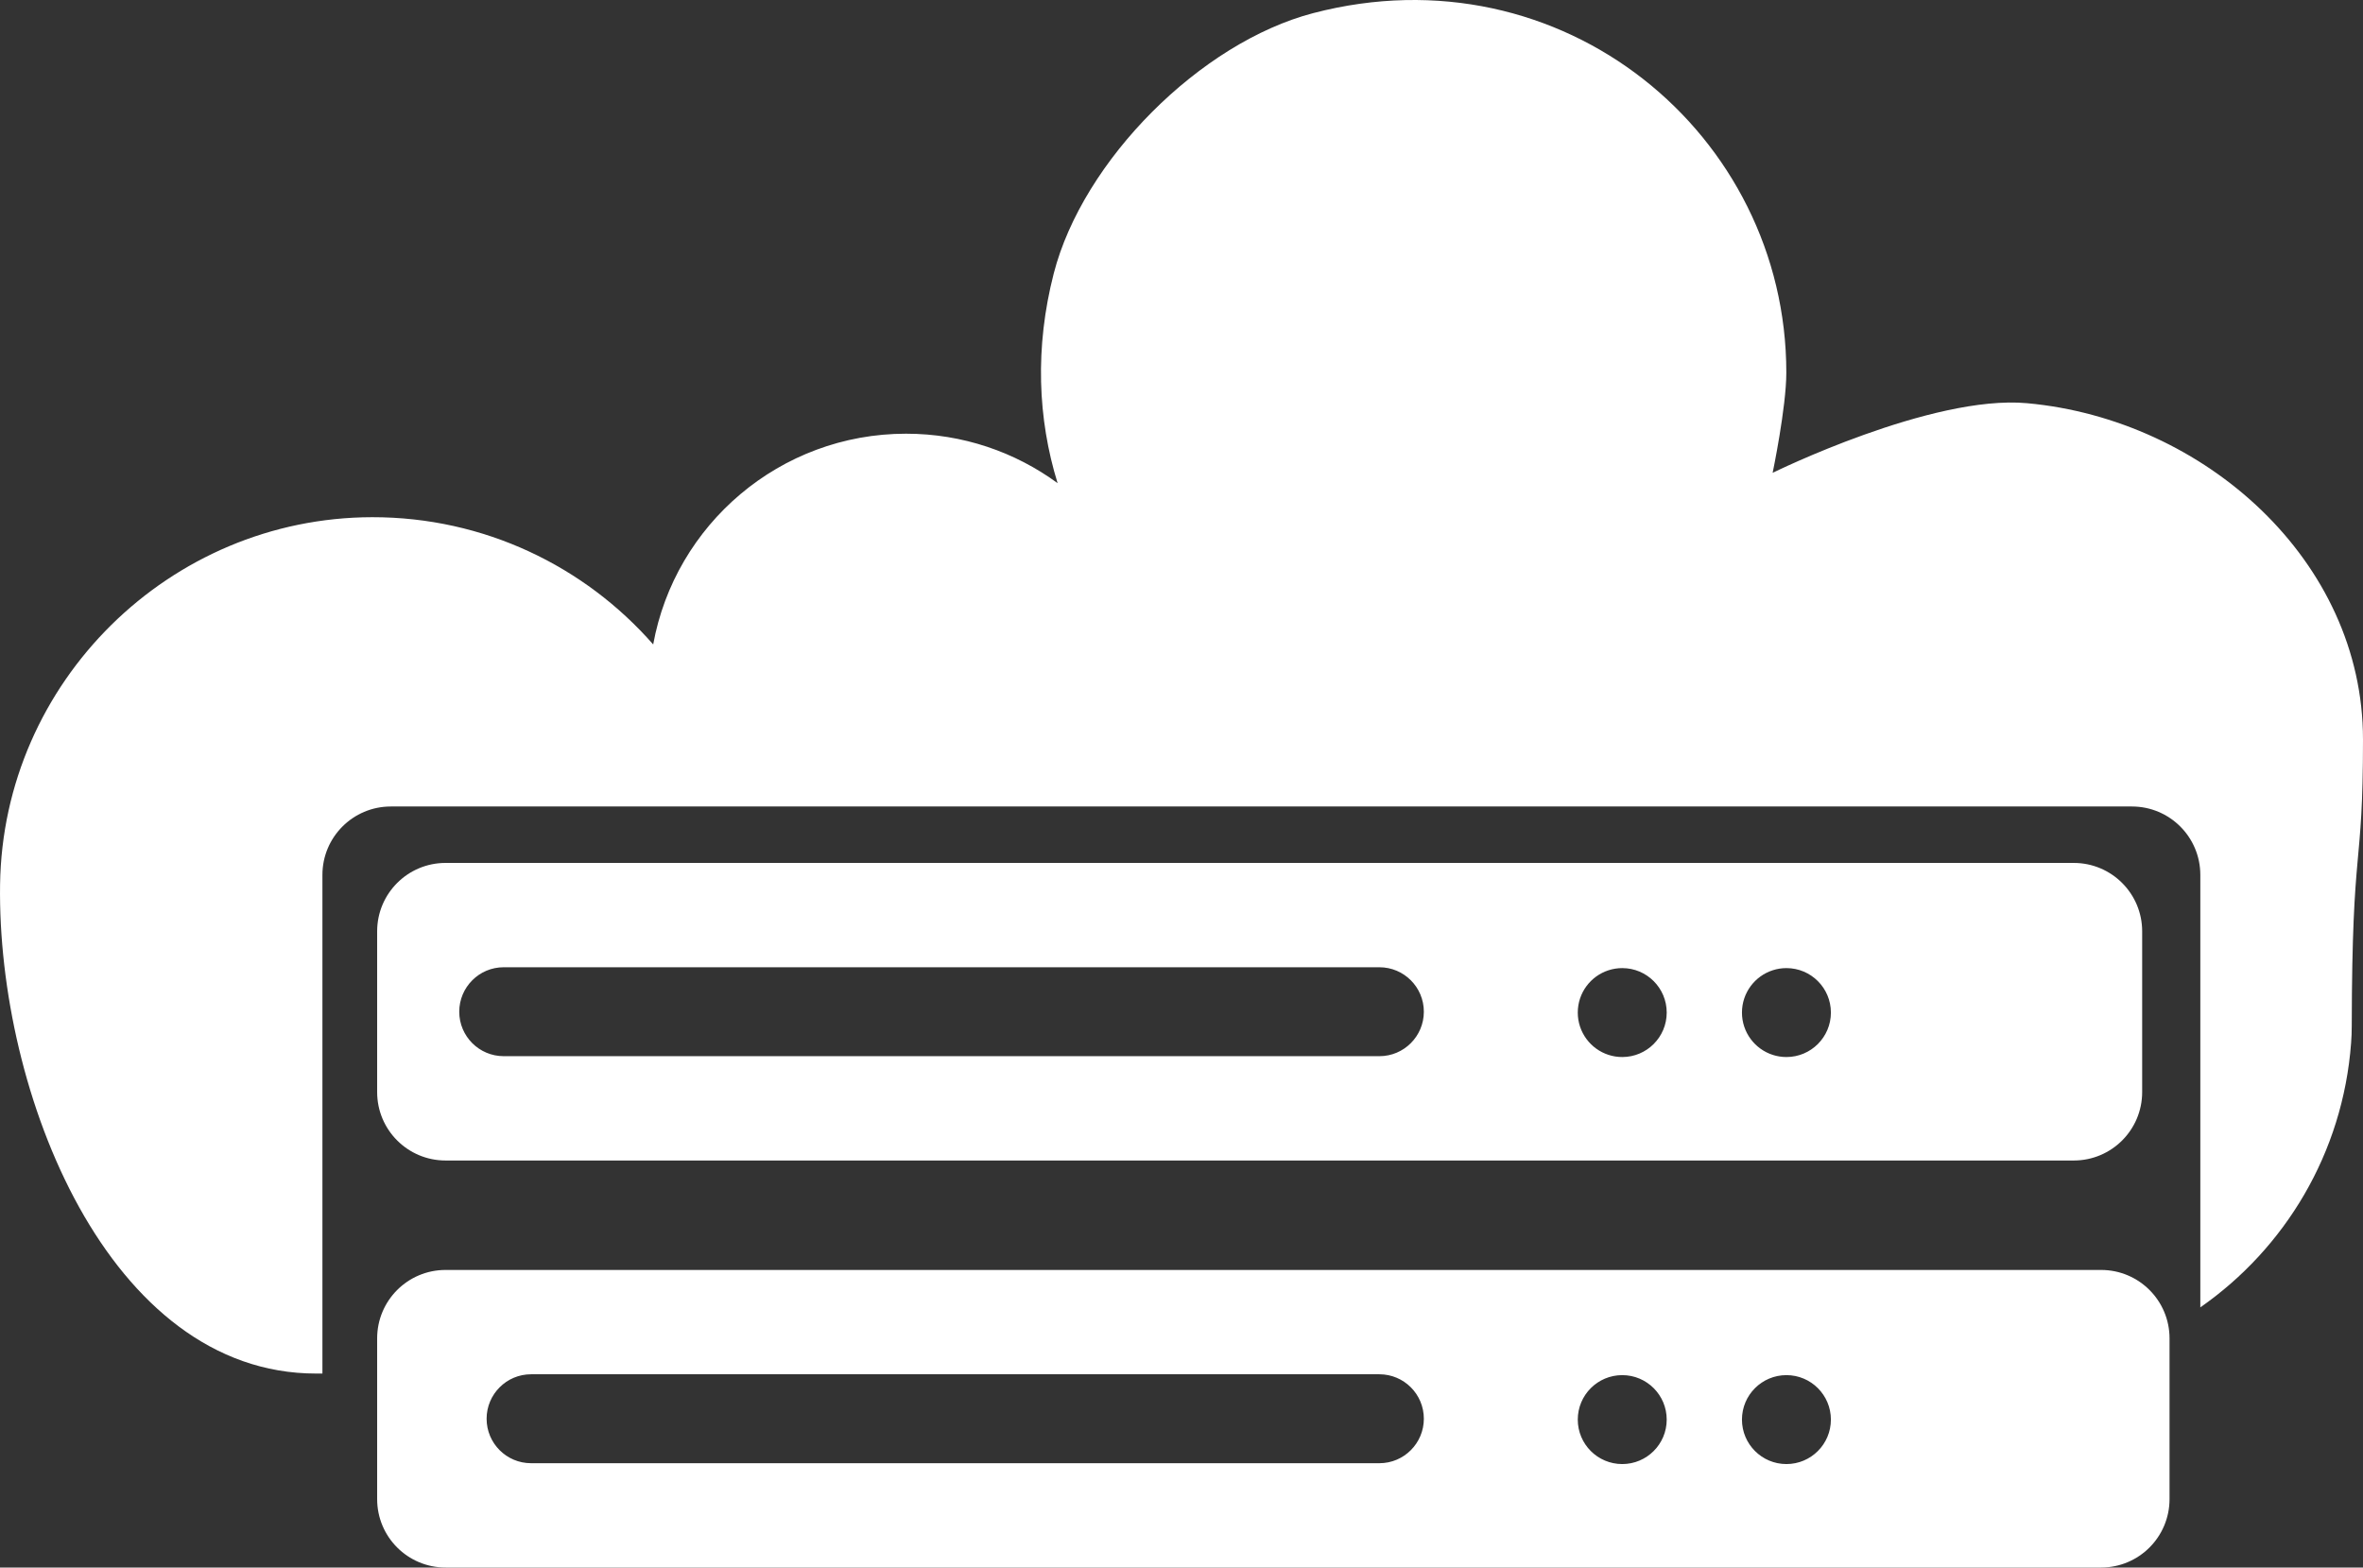
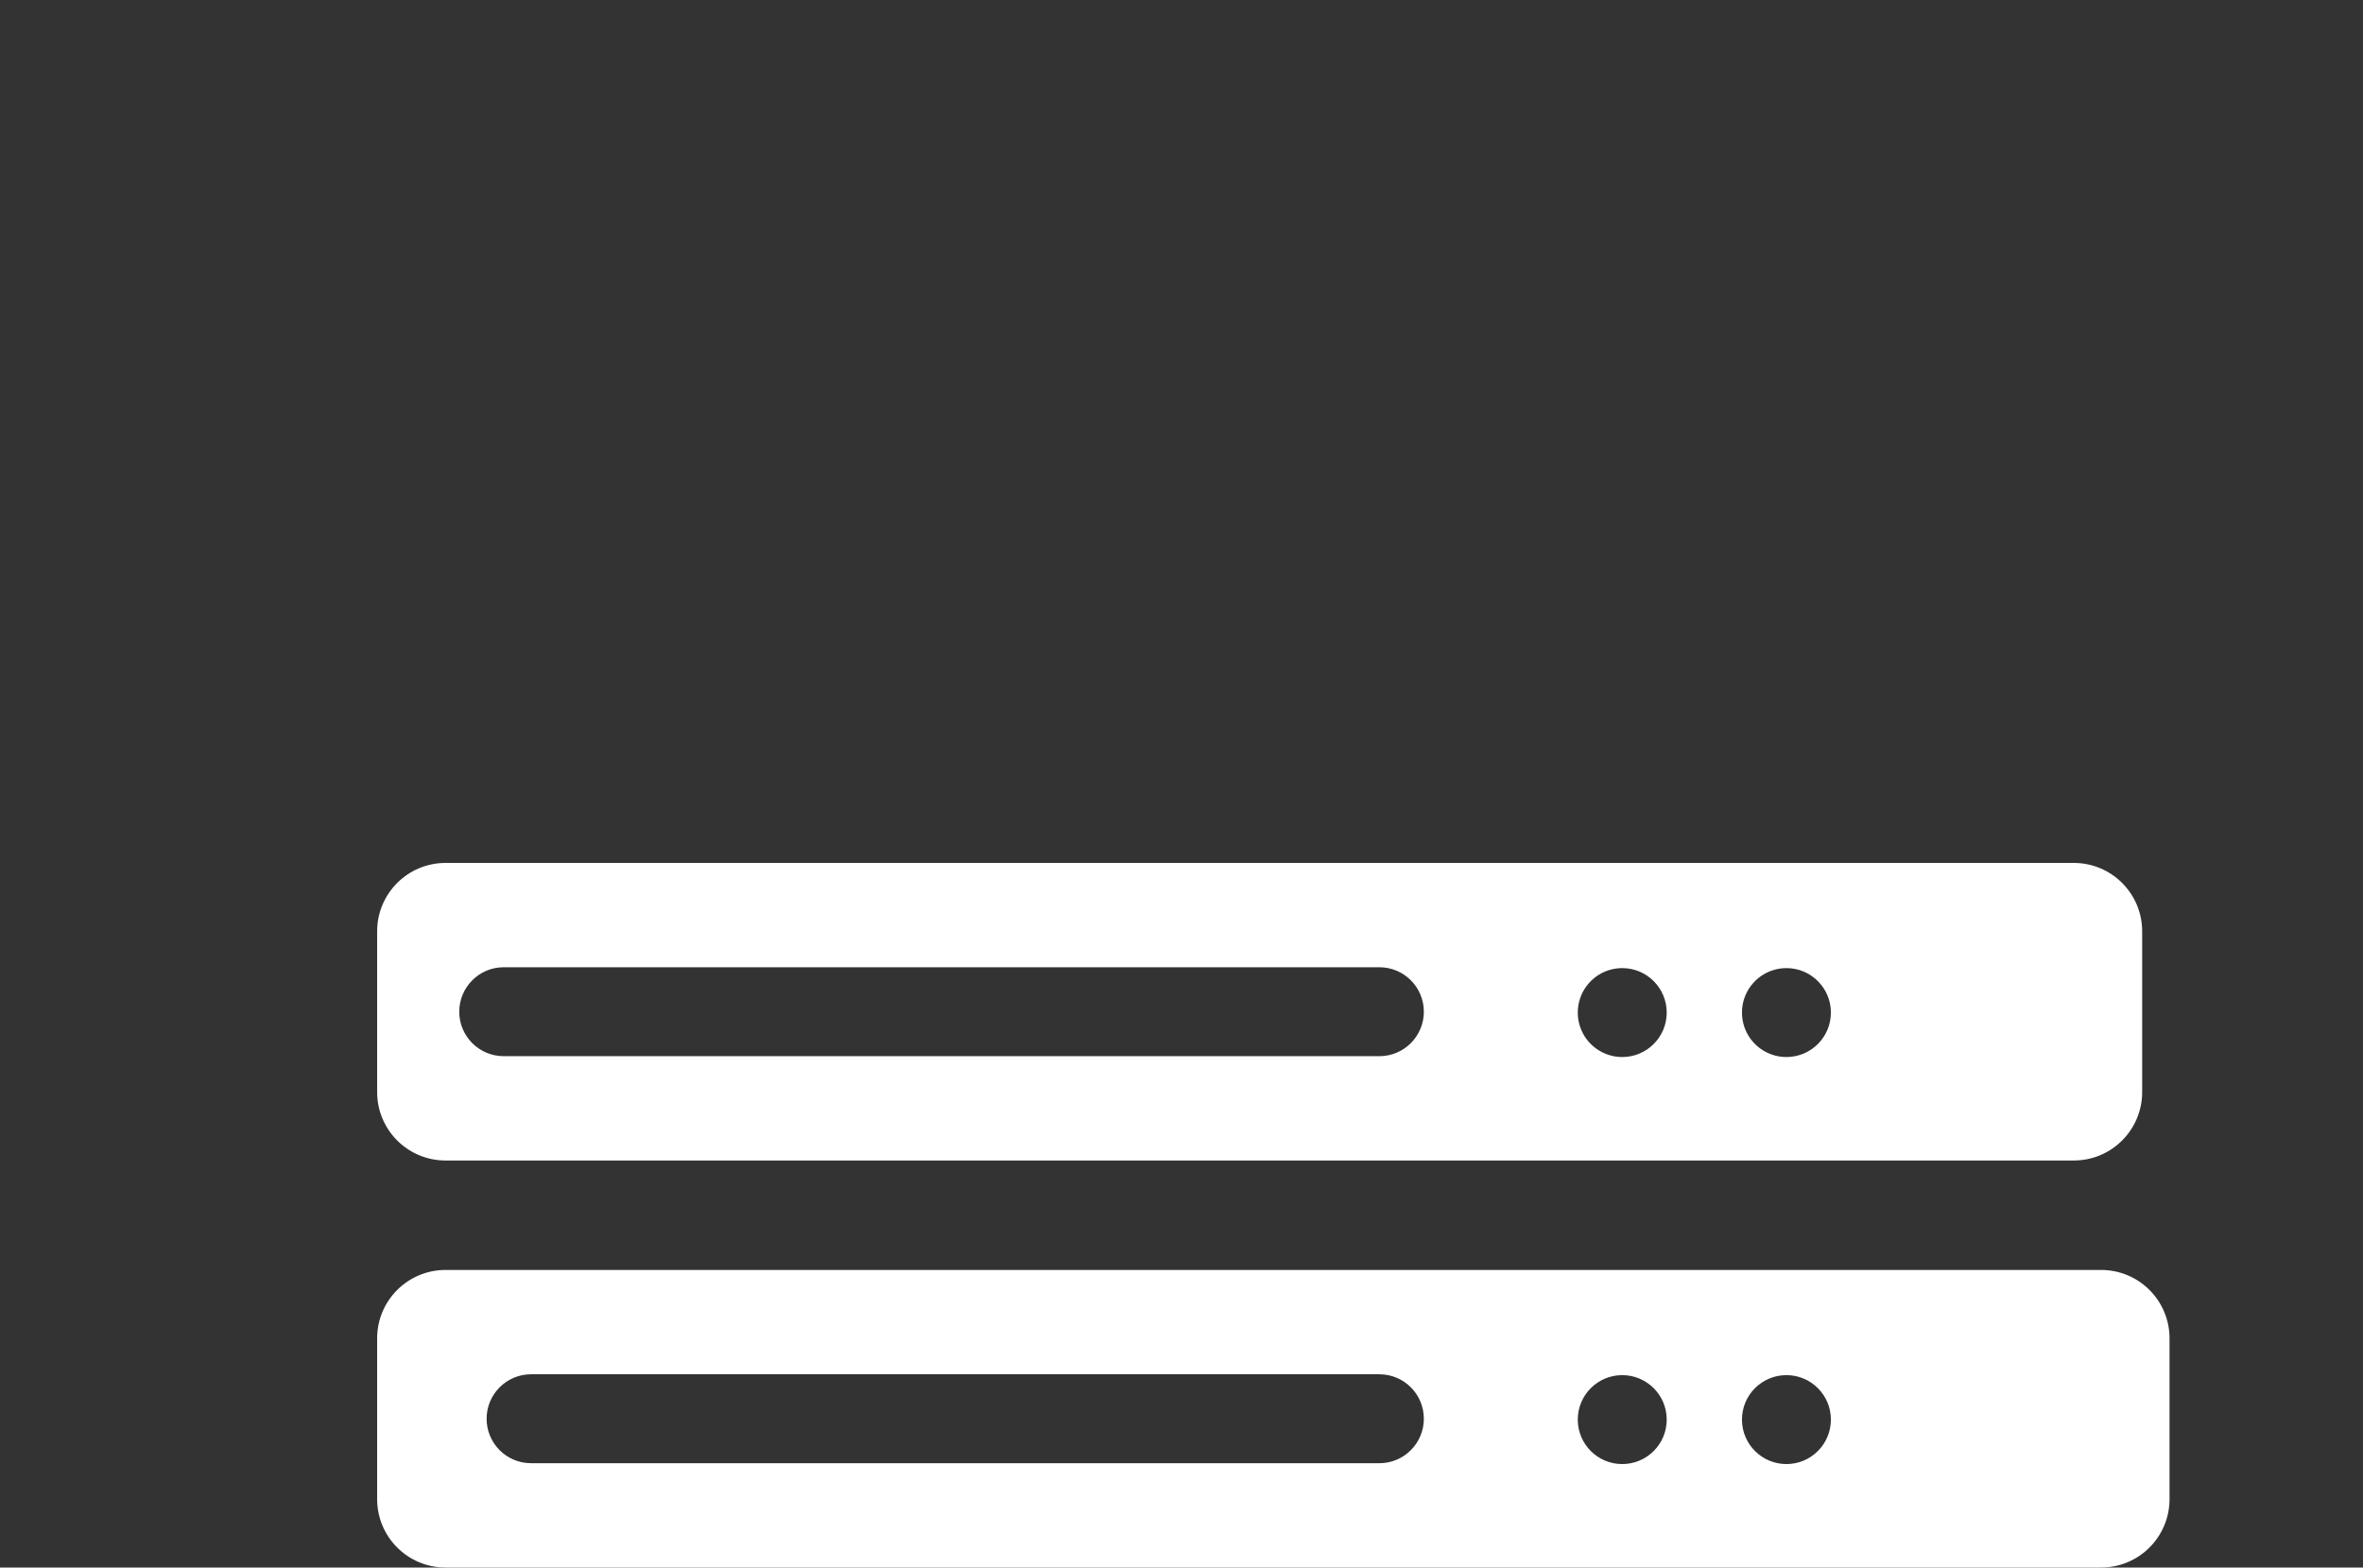
<svg xmlns="http://www.w3.org/2000/svg" id="Layer_2" viewBox="0 0 690.82 458.29">
  <rect x="0" y="0" width="690.82" height="458.29" fill="#333333" stroke="none" />
  <defs>
    <style>.cls-1{fill:#fff;}</style>
  </defs>
  <g id="Layer_1-2">
    <g>
-       <path class="cls-1" d="M690.82,216.15c0,39.69-3.19,28.39-3.29,83.84,0,1.66-.06,3.31-.19,4.97-2.41,32.22-19.36,60.03-44.08,77.27v-126.44c0-11.05-8.95-20-20-20H114.26c-11.05,0-20,8.95-20,20v145.79h-1.85C31.71,401.58-.83,319.5,.02,258.6c.84-59.2,49.55-107.29,108.77-107.39,32.77-.04,62.16,14.36,82.17,37.2,6.36-35.04,37.04-61.61,73.92-61.61,16.57,0,31.89,5.37,44.31,14.46-5.82-18.79-6.68-39.72-1.13-61.3,8.5-33.04,42.88-67.52,75.89-76.13,72.81-19.01,138.28,35.41,138.28,105.11,0,10.17-4,29.3-4,29.3,0,0,46.49-22.91,74.38-20.36,51.95,4.74,98.21,46.1,98.21,98.27Z" />
      <path class="cls-1" d="M606.26,252.29H130.26c-11.05,0-20,8.95-20,20v47c0,11.05,8.95,20,20,20h476c11.05,0,20-8.95,20-20v-47c0-11.05-8.95-20-20-20Zm-193.81,52.69c-2.35,2.36-5.6,3.81-9.19,3.81H147.26c-7.18,0-13-5.82-13-13,0-3.59,1.46-6.84,3.81-9.19,2.35-2.36,5.6-3.81,9.19-3.81H403.26c7.18,0,13,5.82,13,13,0,3.59-1.46,6.84-3.81,9.19Zm61.81,4.06c-1.39,0-2.74-.22-4-.63-5.22-1.68-9-6.58-9-12.37s3.78-10.69,9-12.37c1.26-.41,2.61-.63,4-.63,7.18,0,13,5.82,13,13s-5.82,13-13,13Zm48,0c-1.39,0-2.74-.22-4-.63-5.22-1.68-9-6.58-9-12.37s3.78-10.69,9-12.37c1.26-.41,2.61-.63,4-.63,7.18,0,13,5.82,13,13s-5.82,13-13,13Z" />
      <path class="cls-1" d="M614.26,371.29H130.26c-11.05,0-20,8.95-20,20v47c0,11.05,8.95,20,20,20h484c11.05,0,20-8.95,20-20v-47c0-11.05-8.95-20-20-20Zm-201.81,52.69c-2.35,2.36-5.6,3.81-9.19,3.81H155.26c-7.18,0-13-5.82-13-13,0-3.59,1.46-6.84,3.81-9.19,2.35-2.36,5.6-3.81,9.19-3.81h248c7.18,0,13,5.82,13,13,0,3.59-1.46,6.84-3.81,9.19Zm61.81,4.06c-7.18,0-13-5.82-13-13s5.82-13,13-13,13,5.82,13,13-5.82,13-13,13Zm48,0c-7.18,0-13-5.82-13-13s5.82-13,13-13,13,5.82,13,13-5.82,13-13,13Z" />
    </g>
  </g>
</svg>